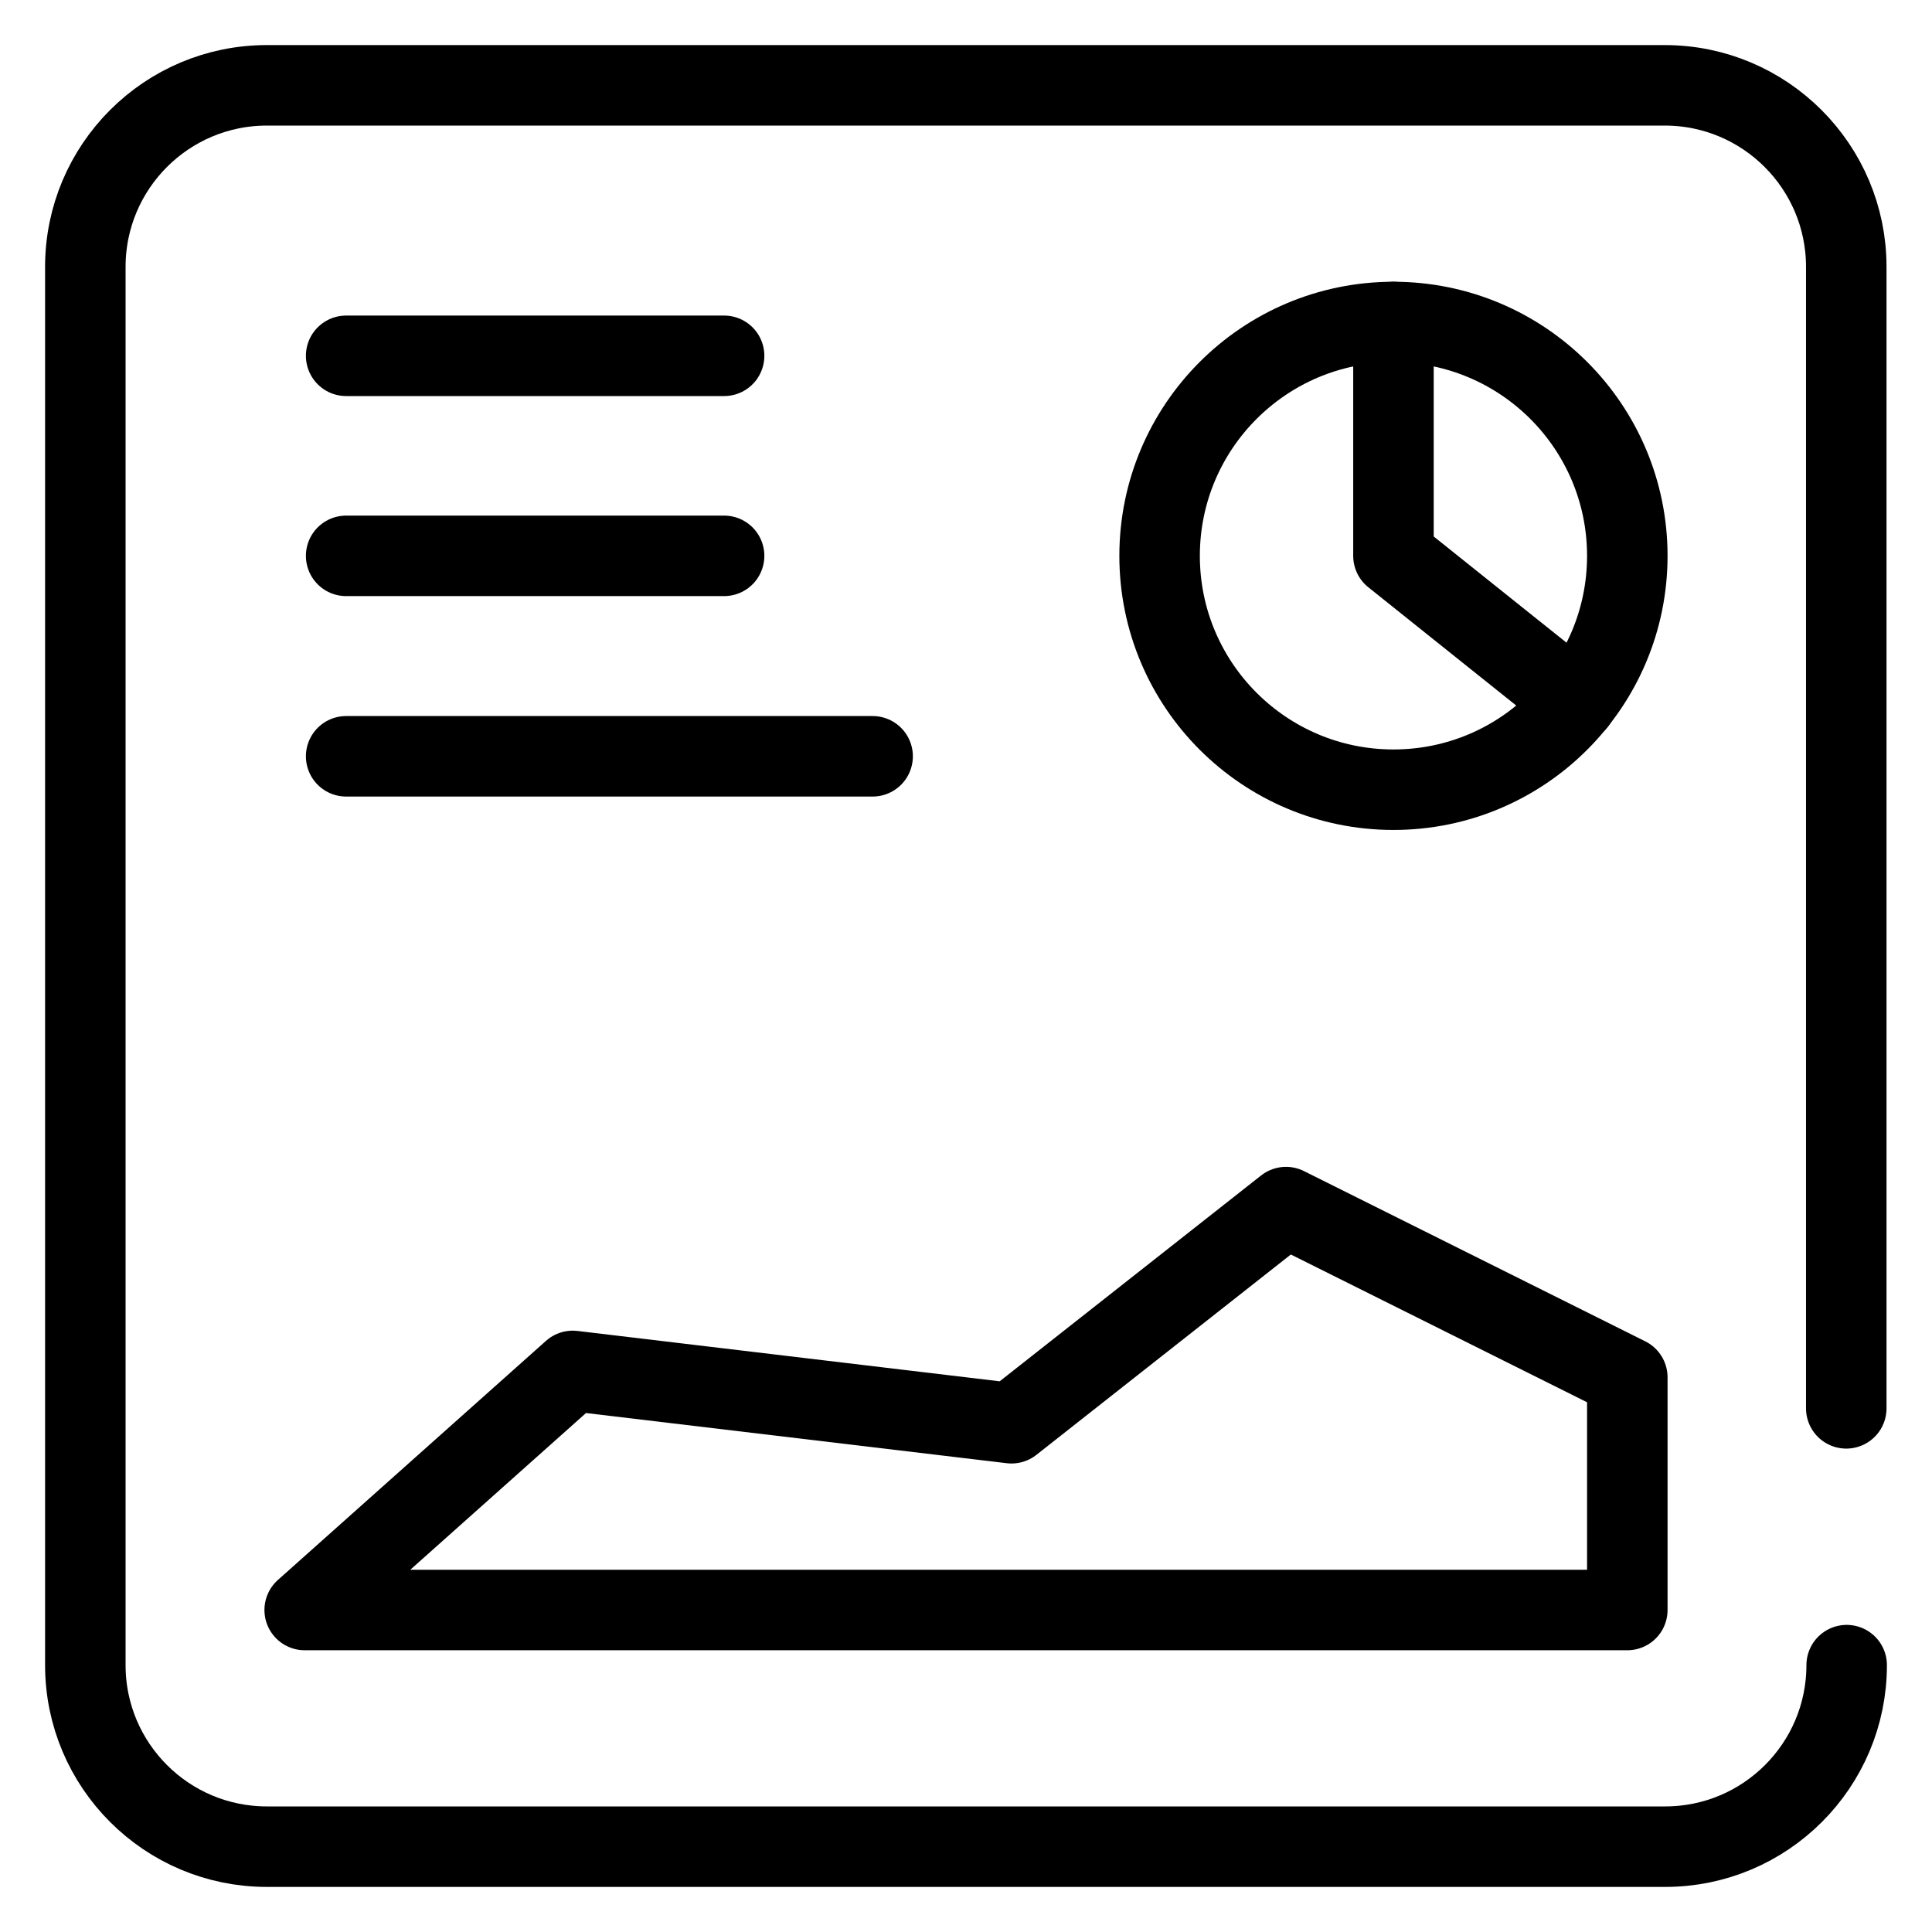
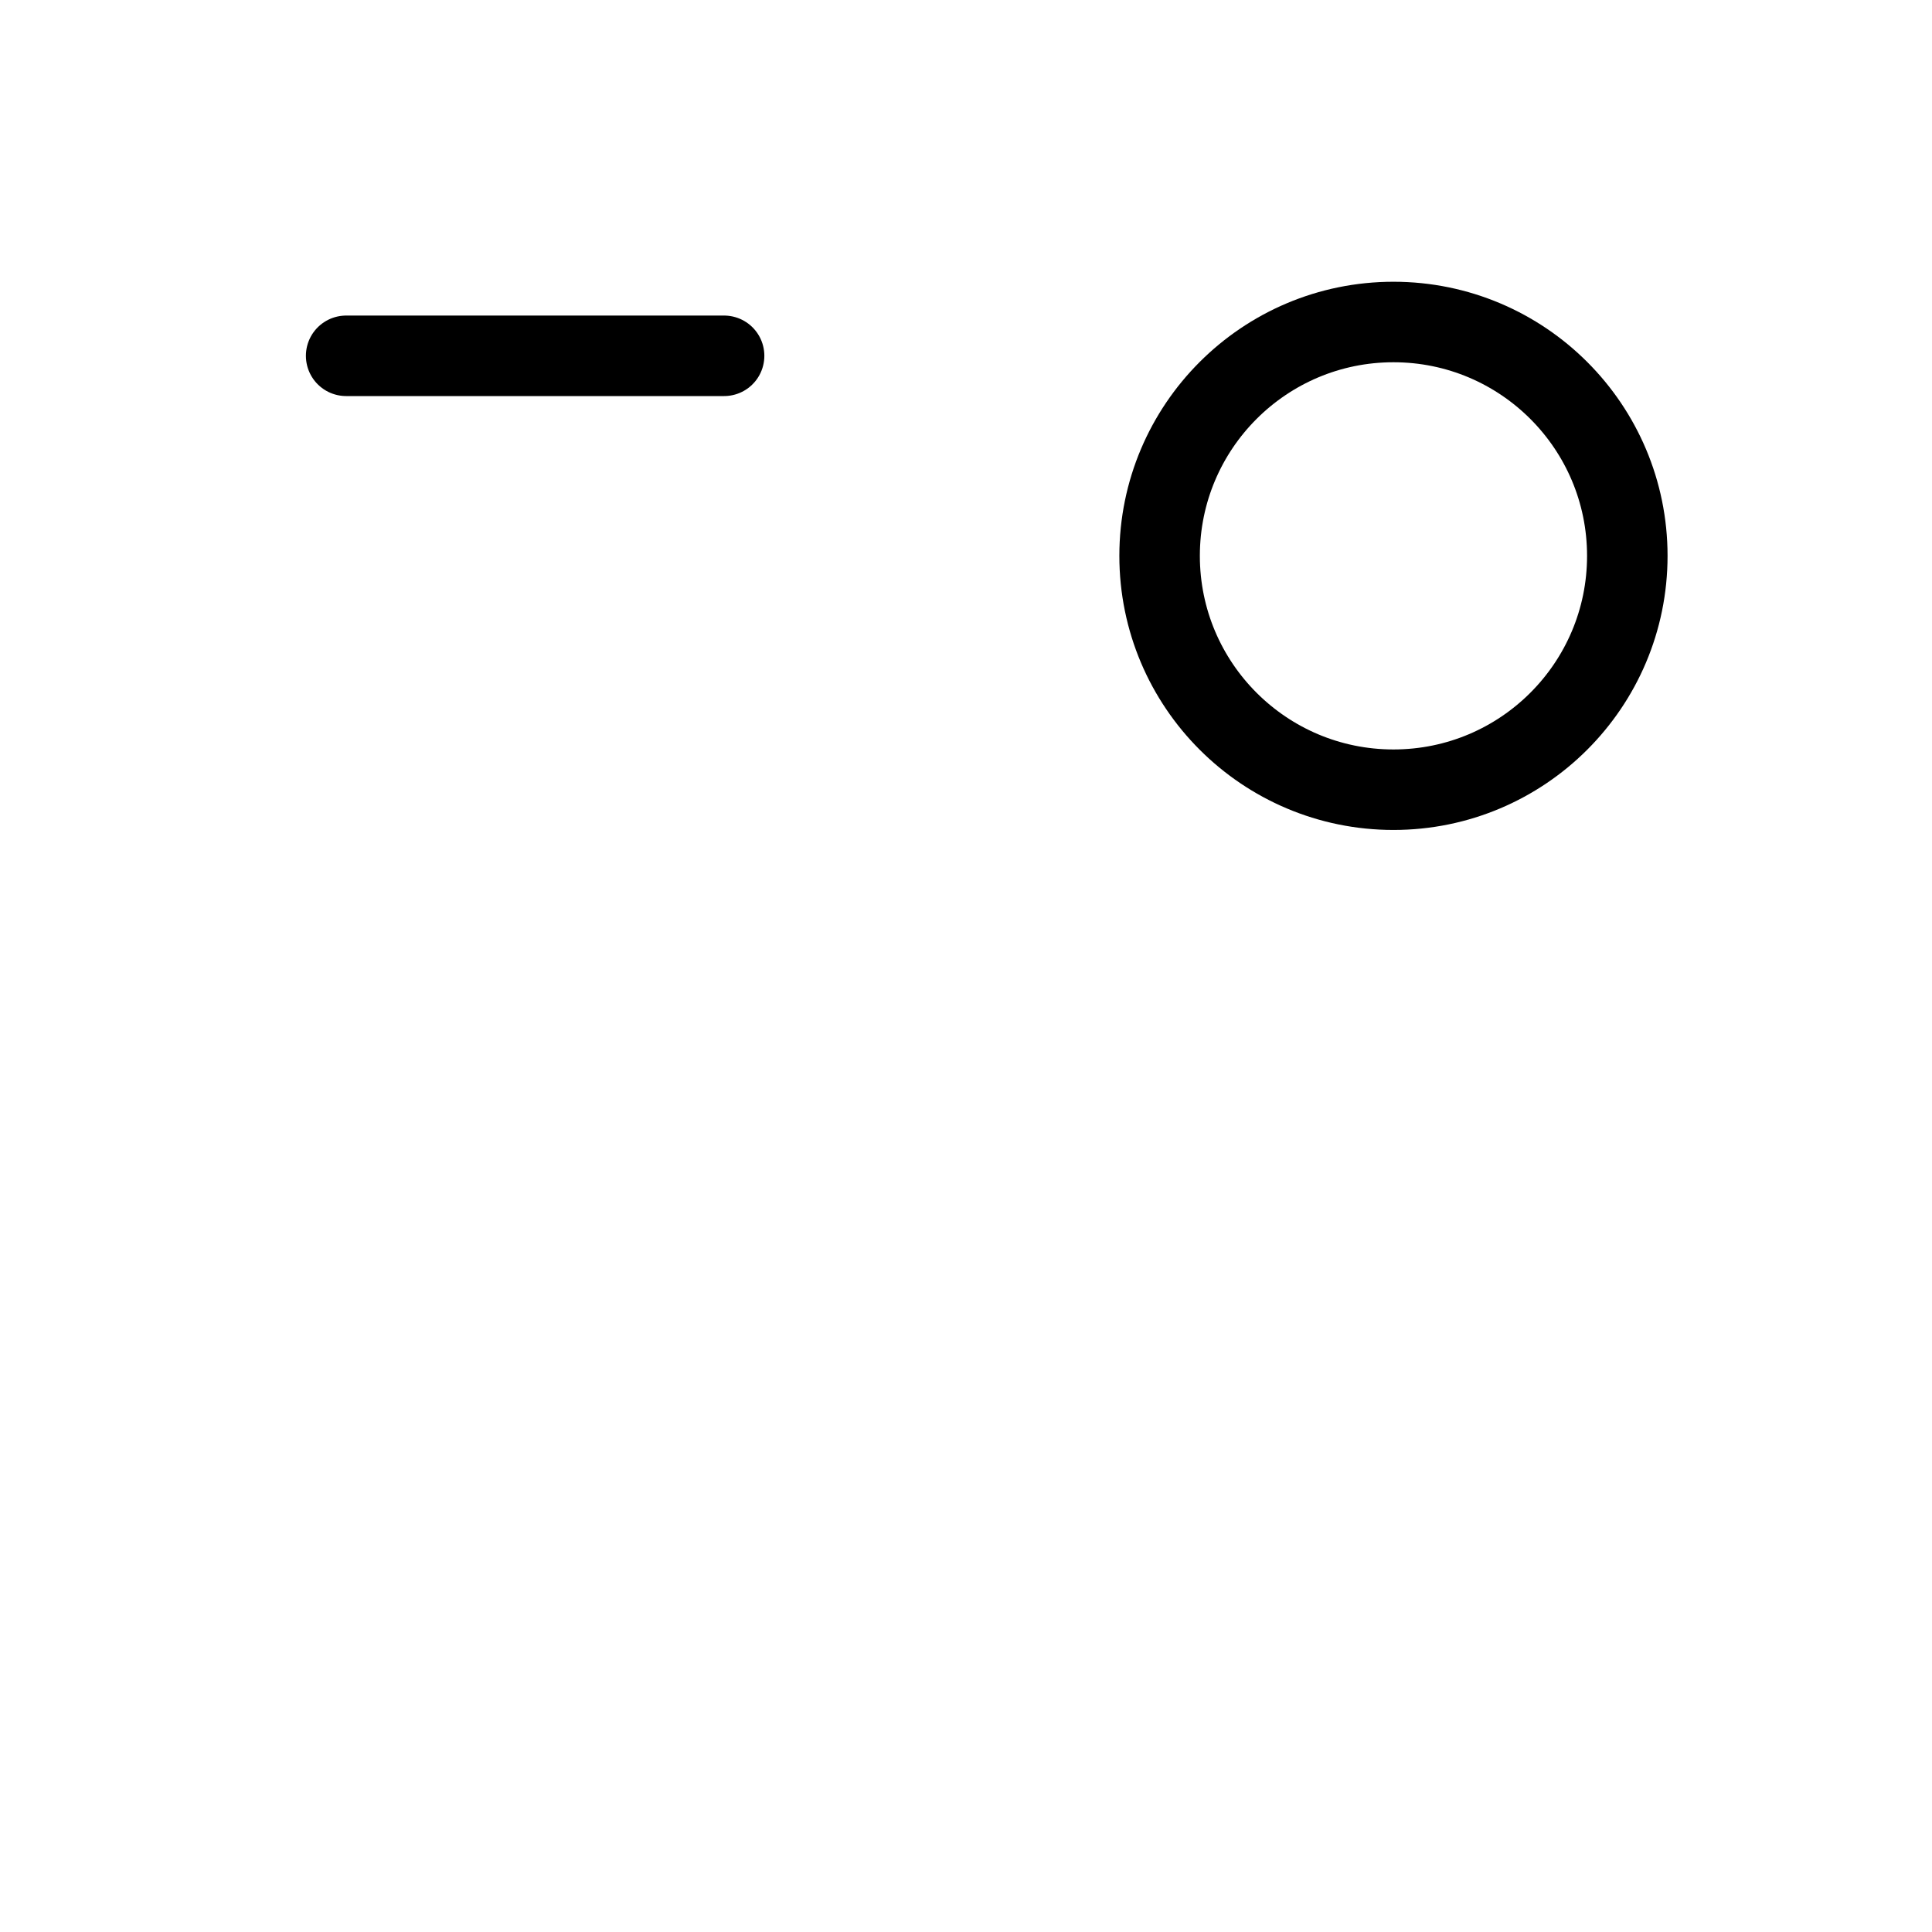
<svg xmlns="http://www.w3.org/2000/svg" width="48px" height="48px" id="Icons" viewBox="0 0 48 48">
-   <path d="m45.88,41.37c0,2.49-2.02,4.51-4.51,4.51H6.63c-2.49,0-4.51-2.02-4.51-4.51V6.63c0-2.49,2.02-4.51,4.51-4.51h34.73c2.49,0,4.51,2.02,4.51,4.51v28.36" style="fill: none; stroke: #000; stroke-linecap: round; stroke-linejoin: round; stroke-width: 2px;" />
  <g>
    <g>
      <circle cx="34.62" cy="13.81" r="5.81" style="fill: none; stroke: #000; stroke-linecap: round; stroke-linejoin: round; stroke-width: 2px;" />
-       <polyline points="34.62 8 34.62 13.81 39.16 17.44" style="fill: none; stroke: #000; stroke-linecap: round; stroke-linejoin: round; stroke-width: 2px;" />
    </g>
    <g>
      <line x1="8.6" y1="8.84" x2="17.99" y2="8.84" style="fill: none; stroke: #000; stroke-linecap: round; stroke-linejoin: round; stroke-width: 2px;" />
-       <line x1="8.6" y1="13.81" x2="17.99" y2="13.81" style="fill: none; stroke: #000; stroke-linecap: round; stroke-linejoin: round; stroke-width: 2px;" />
-       <line x1="8.6" y1="18.79" x2="21.68" y2="18.79" style="fill: none; stroke: #000; stroke-linecap: round; stroke-linejoin: round; stroke-width: 2px;" />
    </g>
-     <polygon points="7.57 40 14.23 34.06 25.13 35.36 31.95 29.99 40.43 34.22 40.43 40 7.57 40" style="fill: none; stroke: #000; stroke-linecap: round; stroke-linejoin: round; stroke-width: 2px;" />
  </g>
</svg>